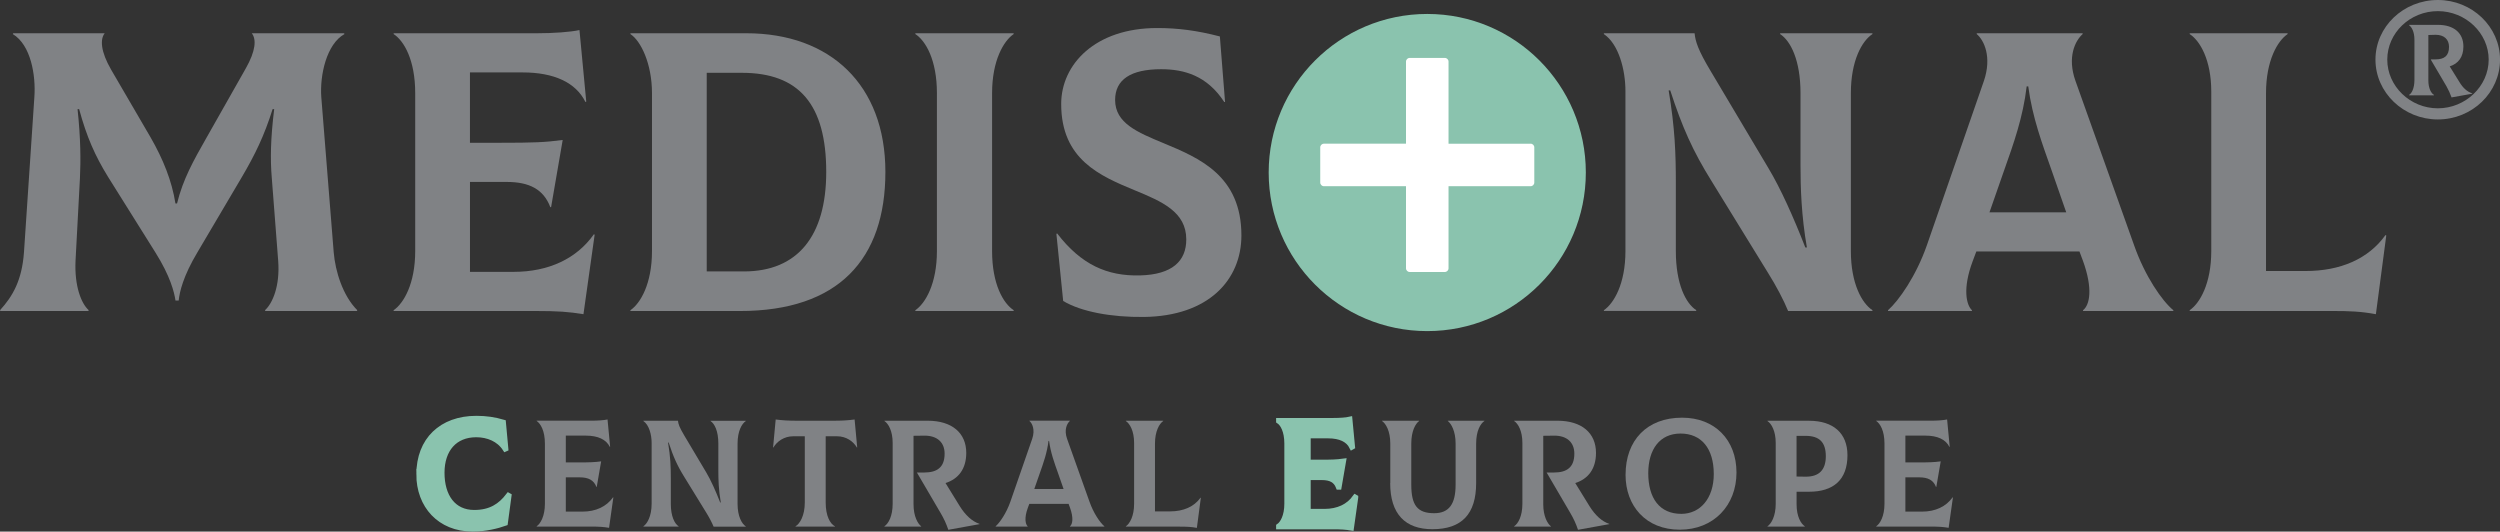
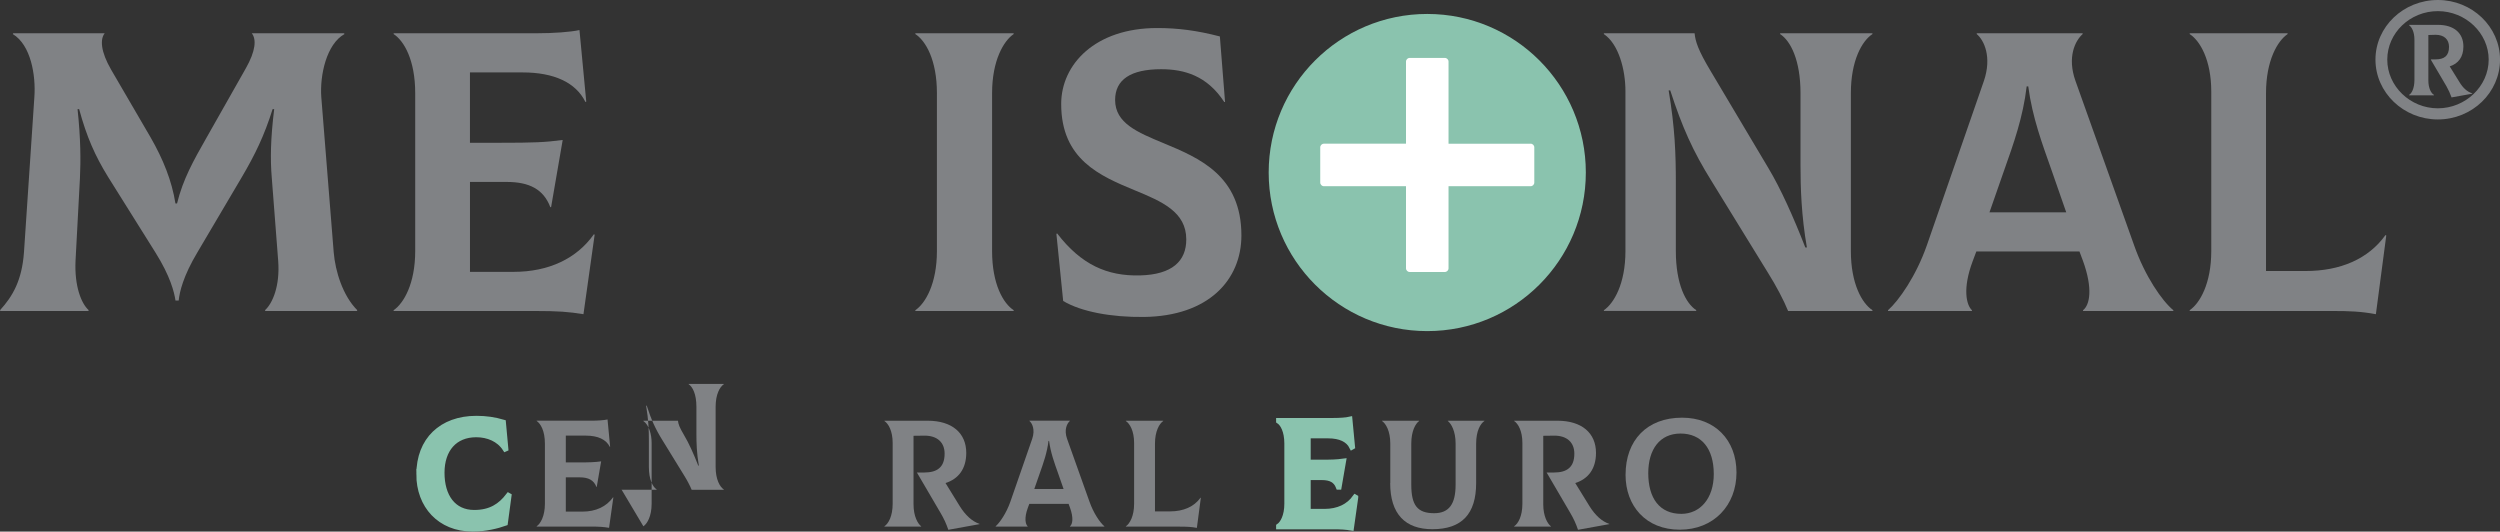
<svg xmlns="http://www.w3.org/2000/svg" id="Layer_2" viewBox="0 0 770.45 163.83">
  <rect x="0" y="0" width="770.45" height="163.83" fill="#333333" stroke="none" />
  <defs>
    <style>.cls-1{fill:#fff;}.cls-2{fill:#8ac3ae;}.cls-3{clip-path:url(#clippath-1);}.cls-4{clip-path:url(#clippath);}.cls-5{fill:#808285;}.cls-6,.cls-7{fill:none;}.cls-7{stroke:#8ac3ae;stroke-miterlimit:10;stroke-width:1.68px;}</style>
    <clipPath id="clippath">
      <rect class="cls-6" y="0" width="770.45" height="163.83" />
    </clipPath>
    <clipPath id="clippath-1">
      <rect class="cls-6" y="0" width="770.45" height="163.83" />
    </clipPath>
  </defs>
  <g id="Layer_1-2">
    <g id="Medisonal_CE">
      <g class="cls-4">
        <g class="cls-3">
          <path class="cls-2" d="M488.72,53.17c0,26.99-21.88,48.87-48.87,48.87s-48.87-21.88-48.87-48.87,21.88-48.87,48.87-48.87,48.87,21.88,48.87,48.87" />
          <path class="cls-1" d="M471.7,44.29h-25.29V18.99c0-.63-.51-1.14-1.14-1.14h-10.83c-.63,0-1.14,.51-1.14,1.14v25.29h-25.29c-.63,0-1.14,.51-1.14,1.14v10.83c0,.63,.51,1.14,1.14,1.14h25.29v25.29c0,.63,.51,1.14,1.14,1.14h10.83c.63,0,1.14-.51,1.14-1.14v-25.29h25.29c.63,0,1.14-.51,1.14-1.14v-10.83c0-.63-.51-1.14-1.14-1.14" />
          <path class="cls-5" d="M0,95.6c3.94-4.31,6.77-9.23,7.39-17.86l3.2-47.78c.5-6.77-1.1-16.14-6.65-19.46l.13-.25h28.2c-1.48,1.85-1.23,5.66,1.97,11.21l12.2,20.93c3.82,6.65,6.52,13.3,7.63,20.32h.49c1.85-7.52,5.05-13.18,9.11-20.32l12.07-21.3c3.08-5.42,3.33-8.99,1.85-10.84h28.45l.12,.25c-5.54,3.08-7.64,12.69-7.14,19.46l3.82,47.78c.49,5.91,2.83,13.43,7.27,17.86l-.12,.25h-28.21l-.12-.25c2.34-2.09,4.68-7.51,4.07-15.27l-1.97-25.5c-.49-5.79-.37-12.19,.74-21.19h-.49c-2.59,8.25-5.42,14.04-9.48,20.94l-13.67,23.15c-4.43,7.39-5.54,12.32-5.79,14.9h-.99c-.37-2.58-1.6-7.51-6.16-14.78l-14.66-23.4c-3.94-6.41-6.53-12.19-8.87-20.81h-.49c.99,9.24,.99,15.89,.74,21.19l-1.36,25.5c-.37,7.76,1.72,13.17,4.06,15.27l-.12,.25H.12l-.12-.25Z" />
          <path class="cls-5" d="M183.26,72.32l-3.45,24.51c-4.56-.74-7.76-.99-15.02-.99h-43.48v-.25c3.08-2.09,6.65-8.13,6.65-18.22V28.72c0-10.23-3.45-16.14-6.65-18.22v-.25h44.22c4.93,0,10.34-.37,13.05-.99l2.09,22.05-.25,.12c-2.96-6.03-9.73-9.11-19.34-9.11h-16.25v21.68h9.36c10.23,0,13.67-.13,19.22-.86l-3.57,20.69h-.25c-2.09-5.54-6.53-7.76-13.42-7.76h-11.33v27.71h13.42c10.84,0,19.46-4.07,24.76-11.58l.25,.12Z" />
-           <path class="cls-5" d="M194.28,95.6c3.08-2.09,6.65-8.13,6.65-18.22V28.72c0-9.11-3.45-16.14-6.65-18.22v-.25h35.72c25.86,0,42.86,15.89,42.86,42.74s-14.41,42.86-44.83,42.86h-33.75v-.25Zm34.98-11.95c16.5,0,25.37-10.84,25.37-30.66,0-20.81-8.38-30.55-25.99-30.55h-10.84v61.21h11.45Z" />
          <path class="cls-5" d="M282.09,95.6c3.08-2.09,6.65-8.13,6.65-18.22V28.72c0-10.22-3.45-16.14-6.65-18.22v-.25h30.3v.25c-3.08,2.09-6.65,8.13-6.65,18.22v48.65c0,10.22,3.45,16.13,6.65,18.22v.25h-30.3v-.25Z" />
          <path class="cls-5" d="M327.65,92.76l-2.09-20.69,.24-.12c7.39,9.61,15.4,13.18,25.5,12.93,9.97-.25,14.29-4.43,14.29-11.09,0-8.5-7.51-11.7-15.89-15.15-10.71-4.44-22.66-9.49-22.66-26.6,0-12.2,10.47-23.4,29.56-23.4,6.41,0,12.19,.74,19.34,2.59l1.6,20.2h-.25c-5.3-8.12-12.32-10.1-19.46-10.1-9.36,0-14.17,3.2-14.17,9.48,0,7.15,6.9,9.98,14.9,13.3,10.96,4.56,24.02,9.98,24.02,28.45,0,13.67-10.1,24.87-30.05,25.12-9.98,.12-19.34-1.6-24.88-4.93" />
          <path class="cls-5" d="M494.28,95.6c3.08-2.09,6.65-8.13,6.65-18.22V28.11c0-6.65-2.09-14.53-6.65-17.61v-.25h27.96c.25,2.46,.98,5.05,5.05,11.82l17.74,29.81c3.69,6.15,7.64,14.9,11.33,24.38h.49c-1.72-9.85-1.97-18.47-1.97-25.37V28.72c0-10.22-3.08-16.14-6.28-18.22v-.25h28.45v.25c-3.2,2.09-6.65,8.13-6.65,18.22v48.65c0,10.1,3.45,16.13,6.65,18.22v.25h-25.99c-1.35-3.33-3.69-7.76-6.16-11.7l-17.36-28.21c-5.91-9.48-9.11-16.74-12.81-28.08h-.49c1.97,11.7,2.22,19.71,2.22,28.57v20.94c0,10.22,3.08,16.13,6.28,18.22v.25h-28.45v-.25Z" />
          <path class="cls-5" d="M669.78,95.6v.25h-27.83v-.25c2.09-1.6,3.08-6.65,0-15.15l-1.11-2.96h-31.77l-1.11,2.96c-3.2,8.5-1.97,13.55-.25,15.15v.25h-25.86v-.25c3.33-2.95,8.62-10.47,11.95-19.95l17.61-50.74c2.46-7.27,.12-12.44-2.22-14.41v-.25h32.64v.25c-2.34,2.09-4.8,7.14-2.22,14.41l18.1,50.74c3.33,9.49,8.62,17.12,12.07,19.95m-52.1-43.23l-4.56,13.06h23.65l-4.55-13.06c-2.83-8.01-5.91-16.25-7.15-25.74h-.49c-1.11,9.49-4.06,17.73-6.9,25.74" />
          <path class="cls-5" d="M718.54,95.84h-43.72v-.25c3.08-2.09,6.65-8.13,6.65-18.22V28.23c0-9.74-3.45-15.65-6.65-17.73v-.25h30.17v.25c-3.08,2.09-6.65,8.12-6.65,18.22v54.8h12.19c10.71,0,19.34-3.69,24.63-11.08l.24,.13-3.2,24.26c-4.69-.86-8.01-.99-13.68-.99" />
          <path class="cls-5" d="M770.46,18.37c0,10.15-8.58,18.44-19.16,18.44s-19.23-8.29-19.23-18.44S740.71,0,751.3,0s19.16,8.29,19.16,18.37m-3.5,0c0-8.15-7.08-14.94-15.66-14.94s-15.59,6.72-15.59,14.94,7.08,15.01,15.59,15.01,15.66-6.79,15.66-15.01m-5.08,10.37v.14l-6.36,1.14c-.43-1.21-.93-2.29-1.57-3.43l-4.79-8.15v-.14h1.43c2.65,0,4.15-1.07,4.15-3.86,0-2.29-1.5-3.72-4.15-3.72l-2.22,.07v14.01c0,2.5,.93,4,1.72,4.43v.14h-7.65v-.14c.78-.43,1.64-2,1.64-4.58V12.23c0-2.43-.86-3.93-1.64-4.43v-.14h8.87c5,0,7.86,2.57,7.86,6.65,0,3.29-1.57,5.29-4.22,6.15l2.93,4.72c1.14,1.93,2.5,3.14,4,3.57" />
          <path class="cls-2" d="M129.15,146.18c0-10.57,6.95-17.19,17.66-17.19,3,0,5.54,.38,8.26,1.17l.75,8.12-.09,.04c-1.93-3.01-5.35-4.41-8.97-4.41-6.62,0-10.61,4.56-10.61,11.79s3.48,12.3,10,12.3c5.07,0,8.12-2.07,10.56-5.26l.09,.05-1.13,8.41c-2.39,.85-6.06,1.78-10,1.78-10.14,0-16.53-7.19-16.53-16.81" />
          <path class="cls-7" d="M129.15,146.18c0-10.57,6.95-17.19,17.66-17.19,3,0,5.54,.38,8.26,1.17l.75,8.12-.09,.04c-1.93-3.01-5.35-4.41-8.97-4.41-6.62,0-10.61,4.56-10.61,11.79s3.48,12.3,10,12.3c5.07,0,8.12-2.07,10.56-5.26l.09,.05-1.13,8.41c-2.39,.85-6.06,1.78-10,1.78-10.14,0-16.53-7.19-16.53-16.81Z" />
          <path class="cls-5" d="M189.02,153.32l-1.32,9.34c-1.74-.28-2.96-.38-5.73-.38h-16.58v-.09c1.17-.8,2.54-3.1,2.54-6.95v-18.55c0-3.9-1.32-6.15-2.54-6.95v-.09h16.86c1.88,0,3.94-.14,4.98-.38l.8,8.4-.09,.05c-1.13-2.3-3.71-3.47-7.37-3.47h-6.2v8.26h3.57c3.9,0,5.21-.05,7.32-.33l-1.36,7.89h-.09c-.8-2.11-2.49-2.96-5.12-2.96h-4.32v10.56h5.12c4.13,0,7.42-1.55,9.44-4.41l.09,.05Z" />
-           <path class="cls-5" d="M198.28,162.2c1.17-.8,2.54-3.1,2.54-6.95v-18.78c0-2.54-.8-5.54-2.54-6.71v-.09h10.66c.09,.94,.38,1.93,1.92,4.51l6.76,11.36c1.41,2.35,2.91,5.68,4.32,9.3h.19c-.66-3.76-.75-7.04-.75-9.67v-8.45c0-3.9-1.17-6.15-2.39-6.95v-.09h10.84v.09c-1.22,.8-2.53,3.1-2.53,6.95v18.55c0,3.85,1.31,6.15,2.53,6.95v.09h-9.91c-.52-1.27-1.41-2.96-2.35-4.46l-6.62-10.76c-2.25-3.61-3.48-6.39-4.88-10.71h-.19c.75,4.46,.85,7.51,.85,10.89v7.98c0,3.9,1.18,6.15,2.4,6.95v.09h-10.85v-.09Z" />
-           <path class="cls-5" d="M264.17,137.87l-.09,.05c-1.08-1.88-3.29-3.47-6.1-3.47h-3.52v20.43c0,4.04,1.32,6.53,2.86,7.32v.09h-12.16v-.09c1.36-.8,2.86-3.33,2.86-7.32v-20.43h-3.57c-2.82,0-5.02,1.6-6.11,3.47l-.09-.05,.8-8.59c2.16,.28,4.13,.38,6.43,.38h11.46c2.3,0,4.27-.09,6.43-.38l.8,8.59Z" />
+           <path class="cls-5" d="M198.28,162.2c1.17-.8,2.54-3.1,2.54-6.95v-18.78c0-2.54-.8-5.54-2.54-6.71v-.09h10.66c.09,.94,.38,1.93,1.92,4.51c1.41,2.35,2.91,5.68,4.32,9.3h.19c-.66-3.76-.75-7.04-.75-9.67v-8.45c0-3.9-1.17-6.15-2.39-6.95v-.09h10.84v.09c-1.22,.8-2.53,3.1-2.53,6.95v18.55c0,3.85,1.31,6.15,2.53,6.95v.09h-9.91c-.52-1.27-1.41-2.96-2.35-4.46l-6.62-10.76c-2.25-3.61-3.48-6.39-4.88-10.71h-.19c.75,4.46,.85,7.51,.85,10.89v7.98c0,3.9,1.18,6.15,2.4,6.95v.09h-10.85v-.09Z" />
          <path class="cls-5" d="M301.88,161.44v.09l-9.63,1.74c-.61-1.83-1.36-3.47-2.4-5.21l-7.28-12.44h2.25c4.04,0,6.29-1.65,6.29-5.82,0-3.43-2.25-5.59-6.29-5.54l-3.29,.04v21.13c0,3.71,1.32,5.96,2.35,6.76v.09h-11.32v-.09c1.22-.8,2.54-3.1,2.54-6.95v-18.73c0-3.71-1.32-5.96-2.54-6.76v-.09h13.34c7.51,0,11.88,3.8,11.88,9.91,0,4.98-2.44,8.03-6.39,9.3l4.37,7.09c1.78,2.86,3.85,4.74,6.1,5.49" />
          <path class="cls-5" d="M340.35,162.19v.09h-10.61v-.09c.8-.61,1.17-2.54,0-5.77l-.42-1.13h-12.11l-.42,1.13c-1.22,3.24-.75,5.17-.09,5.77v.09h-9.86v-.09c1.27-1.13,3.29-3.99,4.55-7.61l6.72-19.35c.94-2.77,.04-4.74-.85-5.49v-.09h12.44v.09c-.89,.8-1.83,2.72-.85,5.49l6.9,19.35c1.27,3.62,3.29,6.53,4.6,7.61m-19.86-16.48l-1.74,4.98h9.02l-1.74-4.98c-1.08-3.05-2.25-6.2-2.72-9.82h-.19c-.42,3.62-1.55,6.76-2.63,9.82" />
          <path class="cls-5" d="M363.64,162.29h-16.67v-.09c1.17-.8,2.54-3.1,2.54-6.95v-18.73c0-3.71-1.32-5.96-2.54-6.76v-.09h11.5v.09c-1.17,.8-2.53,3.1-2.53,6.95v20.89h4.65c4.09,0,7.37-1.41,9.39-4.22l.09,.05-1.22,9.25c-1.78-.33-3.05-.38-5.21-.38" />
          <path class="cls-2" d="M417.74,153.32l-1.32,9.34c-1.74-.28-2.96-.38-5.73-.38h-16.58v-.09c1.18-.8,2.54-3.1,2.54-6.95v-18.55c0-3.9-1.32-6.15-2.54-6.95v-.09h16.86c1.88,0,3.94-.14,4.98-.38l.8,8.4-.09,.05c-1.13-2.3-3.71-3.47-7.37-3.47h-6.2v8.26h3.57c3.9,0,5.21-.05,7.32-.33l-1.36,7.89h-.09c-.8-2.11-2.49-2.96-5.12-2.96h-4.32v10.56h5.12c4.13,0,7.42-1.55,9.44-4.41l.09,.05Z" />
          <path class="cls-7" d="M417.74,153.32l-1.32,9.34c-1.74-.28-2.96-.38-5.73-.38h-16.58v-.09c1.18-.8,2.54-3.1,2.54-6.95v-18.55c0-3.9-1.32-6.15-2.54-6.95v-.09h16.86c1.88,0,3.94-.14,4.98-.38l.8,8.4-.09,.05c-1.13-2.3-3.71-3.47-7.37-3.47h-6.2v8.26h3.57c3.9,0,5.21-.05,7.32-.33l-1.36,7.89h-.09c-.8-2.11-2.49-2.96-5.12-2.96h-4.32v10.56h5.12c4.13,0,7.42-1.55,9.44-4.41l.09,.05Z" />
          <path class="cls-5" d="M428.46,148.86v-12.16c0-3.85-1.36-6.15-2.54-6.95v-.09h11.41v.09c-1.08,.8-2.4,3.05-2.4,6.95v12.68c0,6.39,1.93,8.78,7.04,8.78,4.56,0,6.62-2.77,6.62-8.78v-12.68c0-3.85-1.36-6.15-2.4-6.95v-.09h11.27v.09c-1.22,.8-2.54,3.05-2.54,6.95v12.16c0,9.53-4.41,14.23-13.48,14.23-8.36,0-13.01-4.65-13.01-14.23" />
          <path class="cls-5" d="M495.94,161.44v.09l-9.63,1.74c-.61-1.83-1.36-3.47-2.39-5.21l-7.28-12.44h2.25c4.04,0,6.29-1.65,6.29-5.82,0-3.43-2.25-5.59-6.29-5.54l-3.29,.04v21.13c0,3.71,1.32,5.96,2.35,6.76v.09h-11.32v-.09c1.22-.8,2.54-3.1,2.54-6.95v-18.73c0-3.71-1.32-5.96-2.54-6.76v-.09h13.34c7.51,0,11.88,3.8,11.88,9.91,0,4.98-2.44,8.03-6.39,9.3l4.37,7.09c1.78,2.86,3.85,4.74,6.1,5.49" />
          <path class="cls-5" d="M500.97,146.28c0-10.57,6.57-17.56,17.42-17.56,10.05,0,16.76,6.81,16.76,16.91s-7,17.61-17.47,17.61-16.72-7.32-16.72-16.95m27.19-.19c0-7.94-3.85-12.49-10.24-12.49s-9.95,4.88-9.95,12.21c0,7.7,3.47,12.54,10.19,12.54,5.78,0,10-4.74,10-12.25" />
-           <path class="cls-5" d="M569.35,140.27c0,7.65-4.37,11.27-11.83,11.27h-3.85v3.9c0,3.71,1.32,5.96,2.54,6.76v.09h-11.51v-.09c1.17-.8,2.54-3.1,2.54-6.95v-18.73c0-3.71-1.32-5.96-2.54-6.76v-.09h12.82c7.47,0,11.83,3.85,11.83,10.61m-6.67,.33c0-4.32-1.97-6.29-6.25-6.29h-2.77v12.54l2.77,.04c4.32,.05,6.25-2.25,6.25-6.29" />
-           <path class="cls-5" d="M601.85,153.32l-1.32,9.34c-1.74-.28-2.96-.38-5.73-.38h-16.58v-.09c1.18-.8,2.54-3.1,2.54-6.95v-18.55c0-3.9-1.32-6.15-2.54-6.95v-.09h16.86c1.88,0,3.94-.14,4.98-.38l.8,8.4-.09,.05c-1.13-2.3-3.71-3.47-7.37-3.47h-6.2v8.26h3.57c3.9,0,5.21-.05,7.32-.33l-1.36,7.89h-.09c-.8-2.11-2.49-2.96-5.12-2.96h-4.32v10.56h5.12c4.13,0,7.42-1.55,9.44-4.41l.09,.05Z" />
        </g>
      </g>
    </g>
  </g>
</svg>